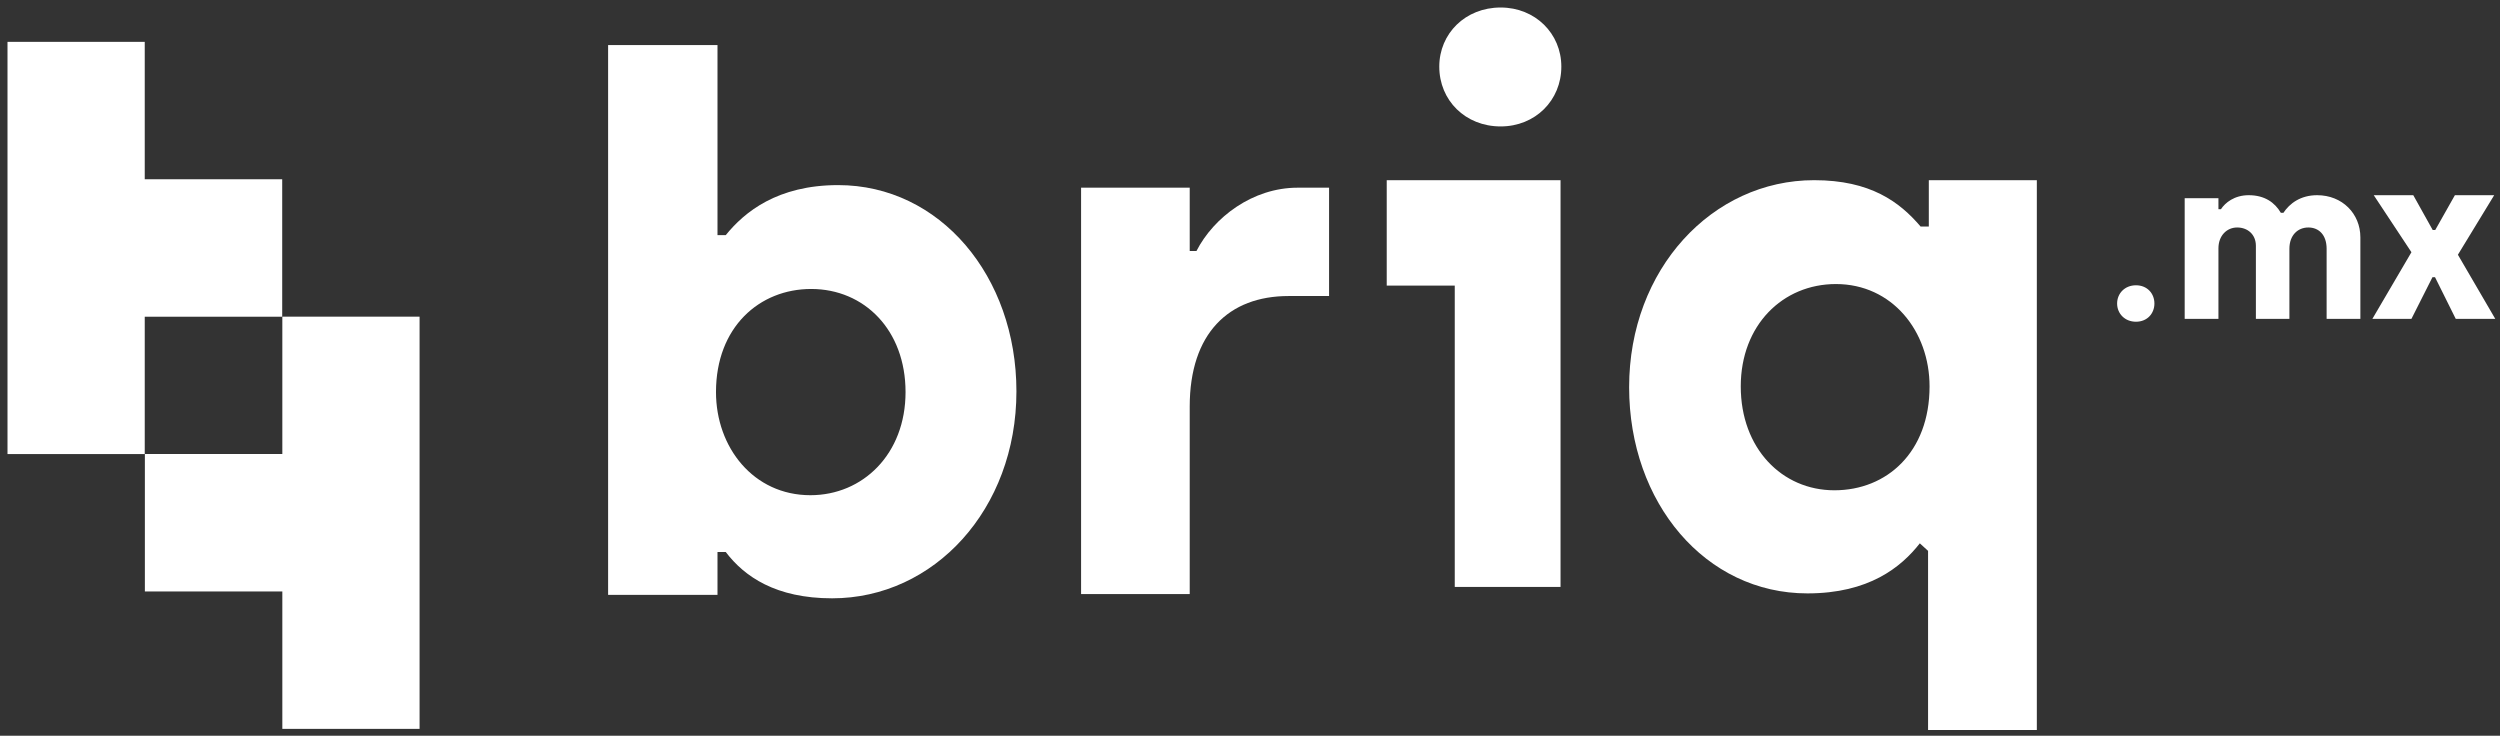
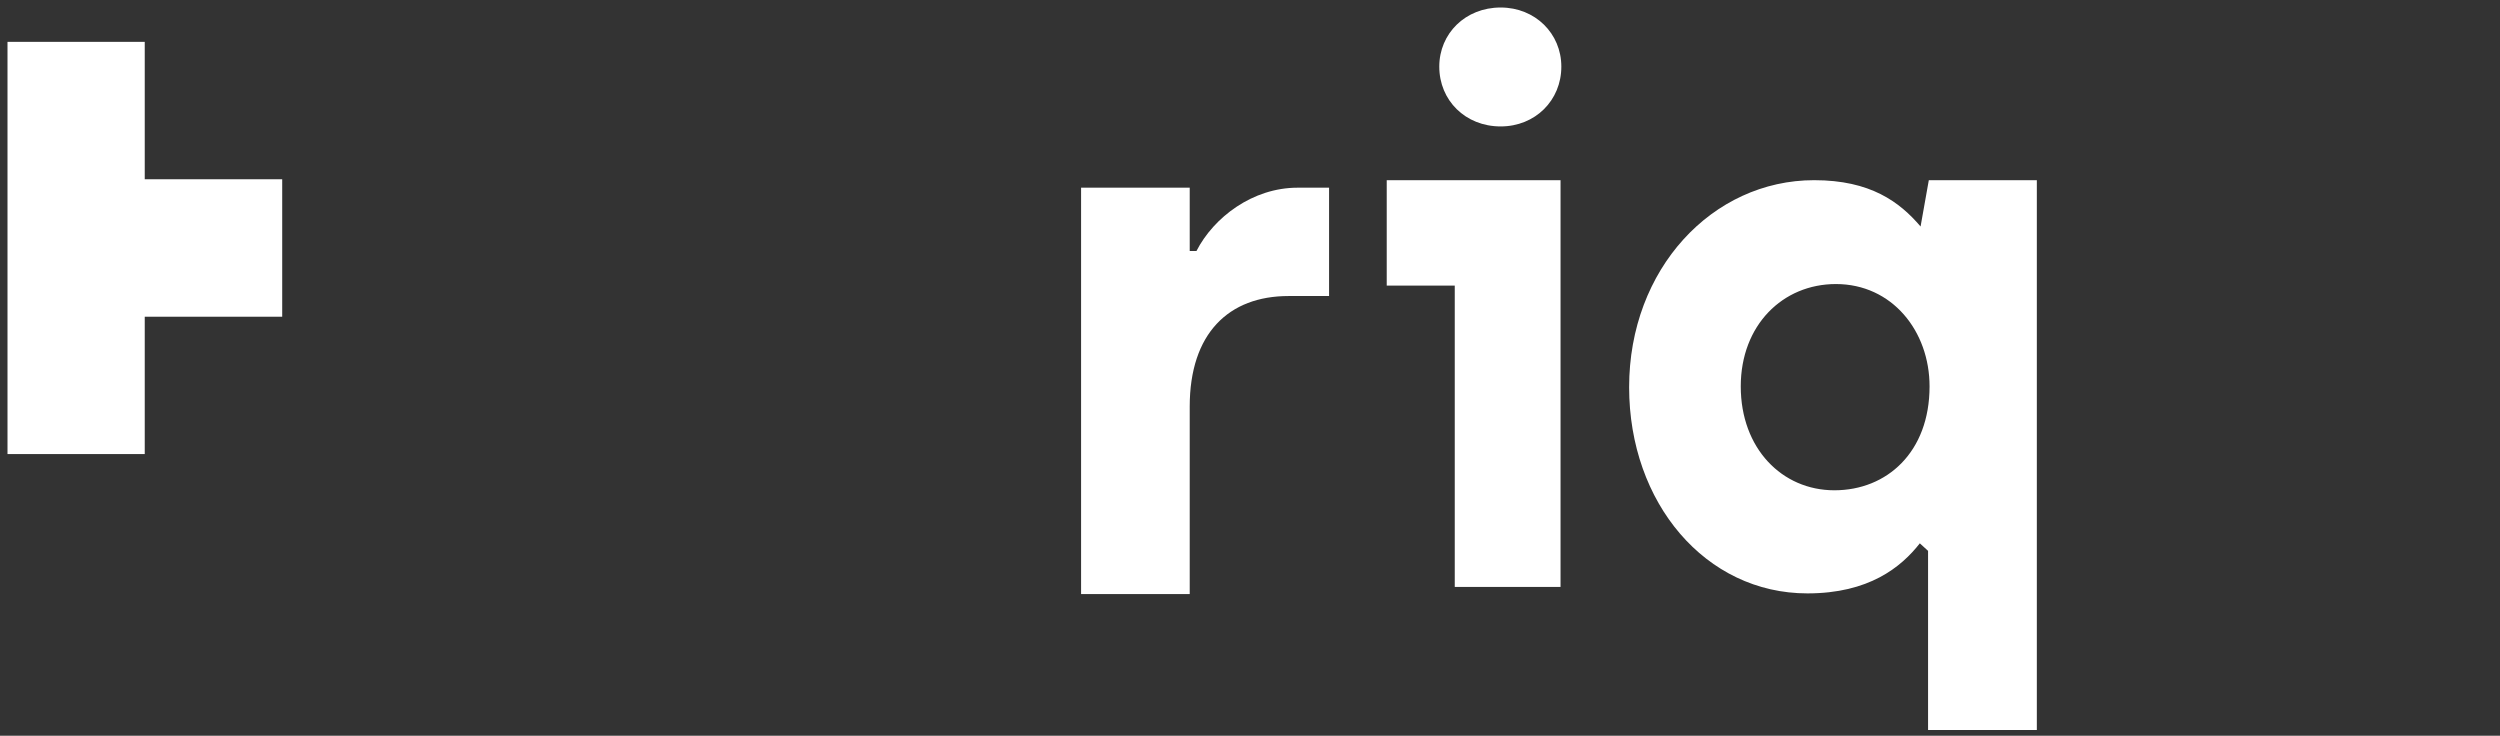
<svg xmlns="http://www.w3.org/2000/svg" width="333px" height="98px" viewBox="0 0 333 98" version="1.1">
  <rect x="0" y="0" width="333" height="98" fill="#333333" stroke="none" />
  <title>briq.mx logo</title>
  <defs />
  <g id="Modificado-V3" stroke="none" stroke-width="1" fill="none" fill-rule="evenodd">
    <g id="TT" transform="translate(1, 1)" fill="#ffffff">
      <g id="Logo-v3-briq">
-         <polygon id="Fill-7" points="36.607 59.473 18.297 59.473 18.297 77.783 36.607 77.783 36.607 96.085 54.887 96.085 54.887 41.179 36.607 41.179" />
        <polygon id="Fill-7" transform="translate(18.295, 32.028) rotate(-180) translate(-18.295, -32.028) " points="18.311 22.869 0 22.869 0 41.179 18.311 41.179 18.311 59.481 36.591 59.481 36.591 4.575 18.311 4.575" />
-         <path d="M119.619,51.226 C119.619,42.965 114.131,37.491 107.045,37.491 C100.159,37.491 94.37,42.566 94.37,51.226 C94.37,58.592 99.36,64.961 106.944,64.961 C113.93,64.961 119.619,59.486 119.619,51.226 Z M94.57,72.525 L94.57,78.239 L80,78.239 L80,5 L94.57,5 L94.57,30.324 L95.668,30.324 C98.163,27.238 102.554,23.656 110.638,23.656 C124.209,23.656 134.388,35.798 134.388,51.126 C134.388,66.852 123.411,78.696 109.839,78.696 C102.354,78.696 98.163,75.811 95.668,72.525 L94.57,72.525 Z" id="Fill-9" />
        <path d="M157.47,24 L157.47,32.432 L158.369,32.432 C160.664,27.953 165.853,24 171.84,24 L176.032,24 L176.032,38.431 L170.643,38.431 C162.66,38.431 157.47,43.408 157.47,53.163 L157.47,78.13 L143,78.13 L143,24 L157.47,24 Z" id="Fill-10" />
        <path d="M190.712,7.874 C190.712,3.468 194.189,0 198.888,0 C203.492,0 206.97,3.468 206.97,7.874 C206.97,12.372 203.492,15.841 198.888,15.841 C194.189,15.841 190.712,12.372 190.712,7.874 Z M183.712,37.039 L183.712,23 L206.864,23 L206.864,77.176 L192.774,77.176 L192.774,37.039 L183.712,37.039 Z" id="Fill-11" />
-         <path d="M256.017,50.47 C256.017,43.104 251.028,36.835 243.543,36.835 C236.458,36.835 230.869,42.309 230.869,50.47 C230.869,58.731 236.357,64.306 243.343,64.306 C250.329,64.306 256.017,59.229 256.017,50.47 Z M255.818,72.375 L254.721,71.372 C252.225,74.556 247.935,78.04 239.751,78.04 C226.179,78.04 216,65.998 216,50.57 C216,34.844 227.077,23 240.65,23 C248.134,23 252.026,25.886 254.82,29.171 L255.918,29.171 L255.918,23 L270.306,23 L270.306,96.233 L255.818,96.233 L255.818,71.372 L255.818,72.375 Z" id="Fill-12" />
-         <path d="M281,39.427 C281,38.098 282.011,37 283.512,37 C285.014,37 285.968,38.098 285.968,39.427 C285.968,40.756 285.014,41.854 283.512,41.854 C282.011,41.854 281,40.756 281,39.427" id="Fill-13" />
-         <path d="M290,25.396 L294.496,25.396 L294.496,26.861 L294.834,26.861 C295.388,26.007 296.62,25 298.53,25 C300.654,25 302.008,25.976 302.809,27.349 L303.148,27.349 C303.979,26.098 305.426,25 307.643,25 C311,25 313.402,27.471 313.402,30.613 L313.402,41.472 L308.906,41.472 L308.906,32.138 C308.906,30.277 307.859,29.301 306.474,29.301 C305.057,29.301 303.948,30.339 303.948,32.138 L303.948,41.472 L299.484,41.472 L299.484,31.742 C299.484,30.216 298.375,29.301 296.99,29.301 C295.605,29.301 294.496,30.399 294.496,32.077 L294.496,41.472 L290,41.472 L290,25.396" id="Fill-14" />
-         <polyline id="Fill-15" points="320.203 32.596 315.183 25 320.449 25 323.035 29.637 323.374 29.637 325.992 25 331.226 25 326.392 32.931 331.37 41.472 326.105 41.472 323.344 35.921 323.005 35.921 320.203 41.472 315 41.472" />
+         <path d="M256.017,50.47 C256.017,43.104 251.028,36.835 243.543,36.835 C236.458,36.835 230.869,42.309 230.869,50.47 C230.869,58.731 236.357,64.306 243.343,64.306 C250.329,64.306 256.017,59.229 256.017,50.47 Z M255.818,72.375 L254.721,71.372 C252.225,74.556 247.935,78.04 239.751,78.04 C226.179,78.04 216,65.998 216,50.57 C216,34.844 227.077,23 240.65,23 C248.134,23 252.026,25.886 254.82,29.171 L255.918,23 L270.306,23 L270.306,96.233 L255.818,96.233 L255.818,71.372 L255.818,72.375 Z" id="Fill-12" />
      </g>
    </g>
  </g>
</svg>